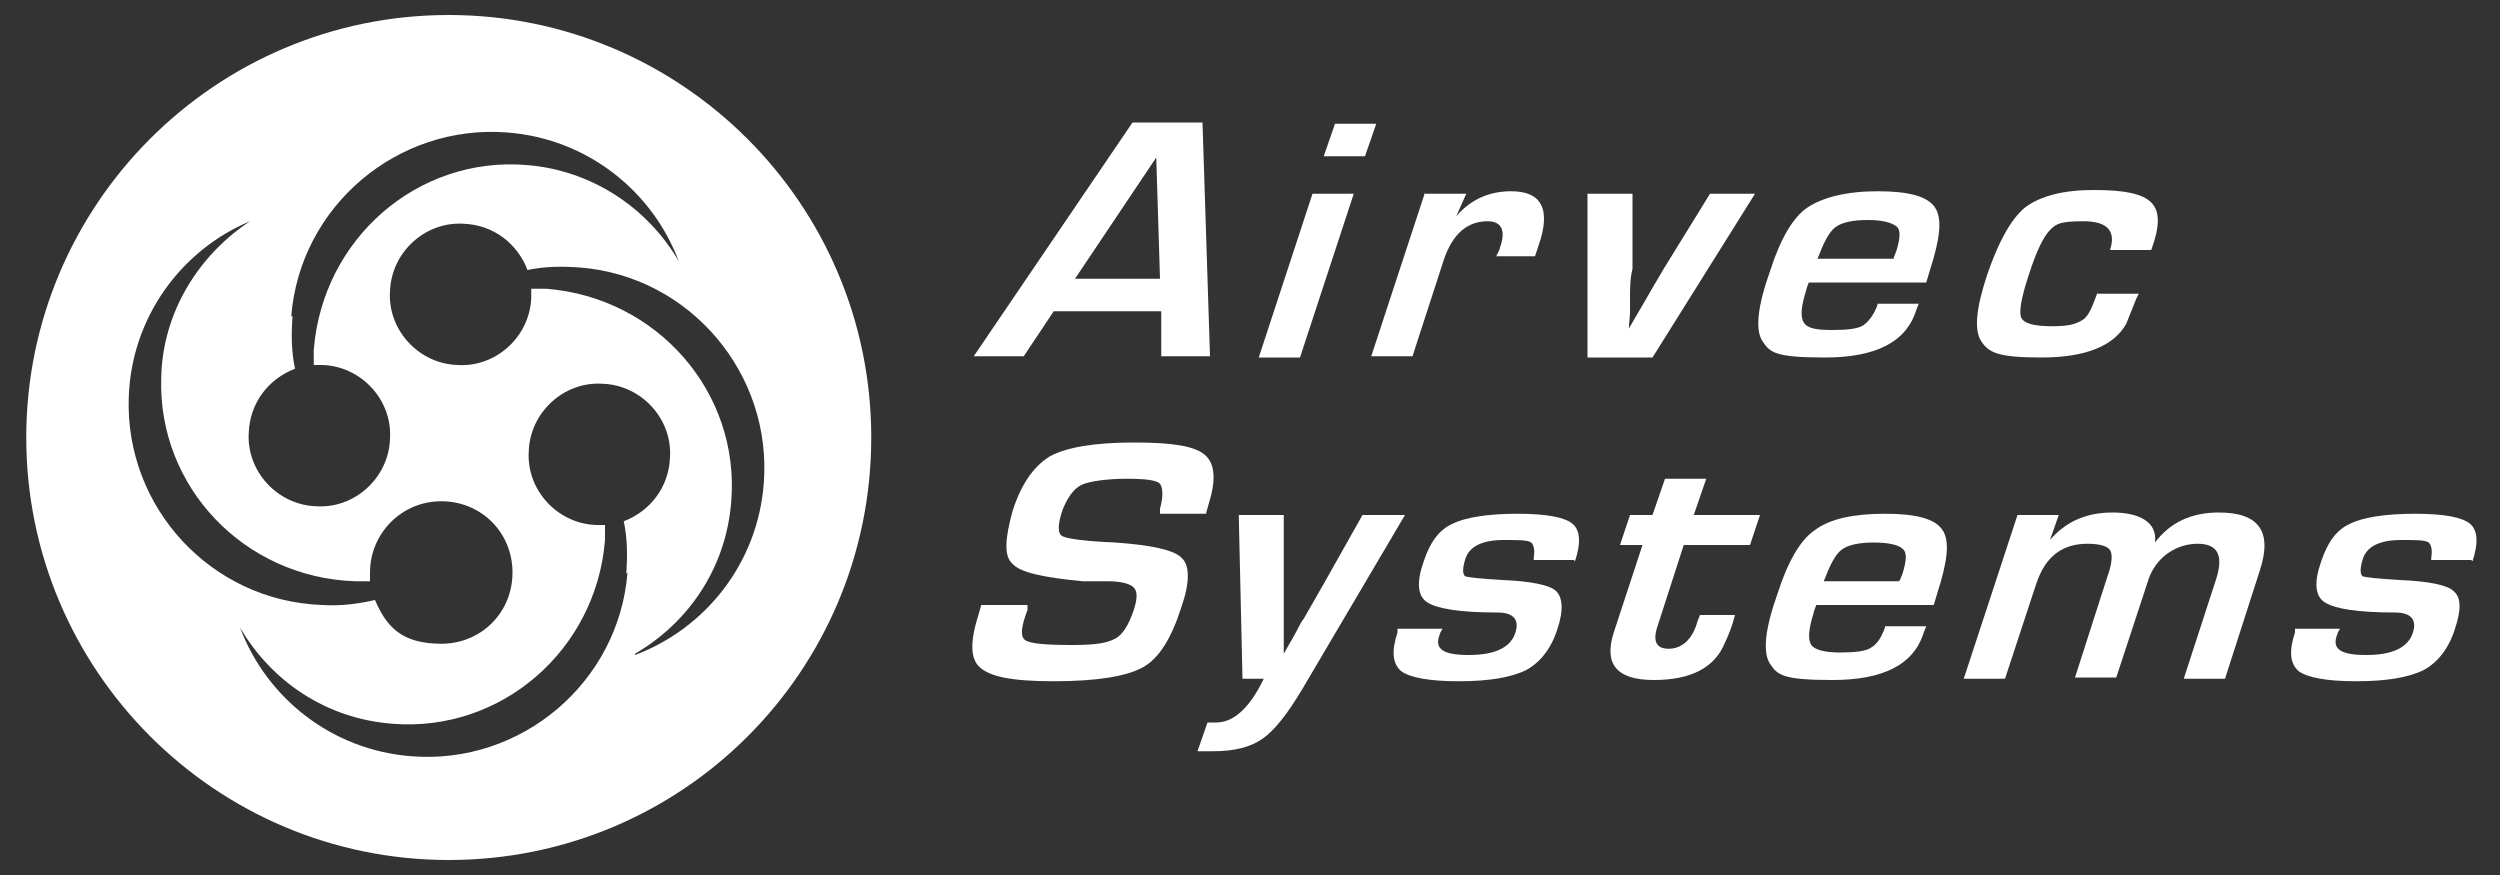
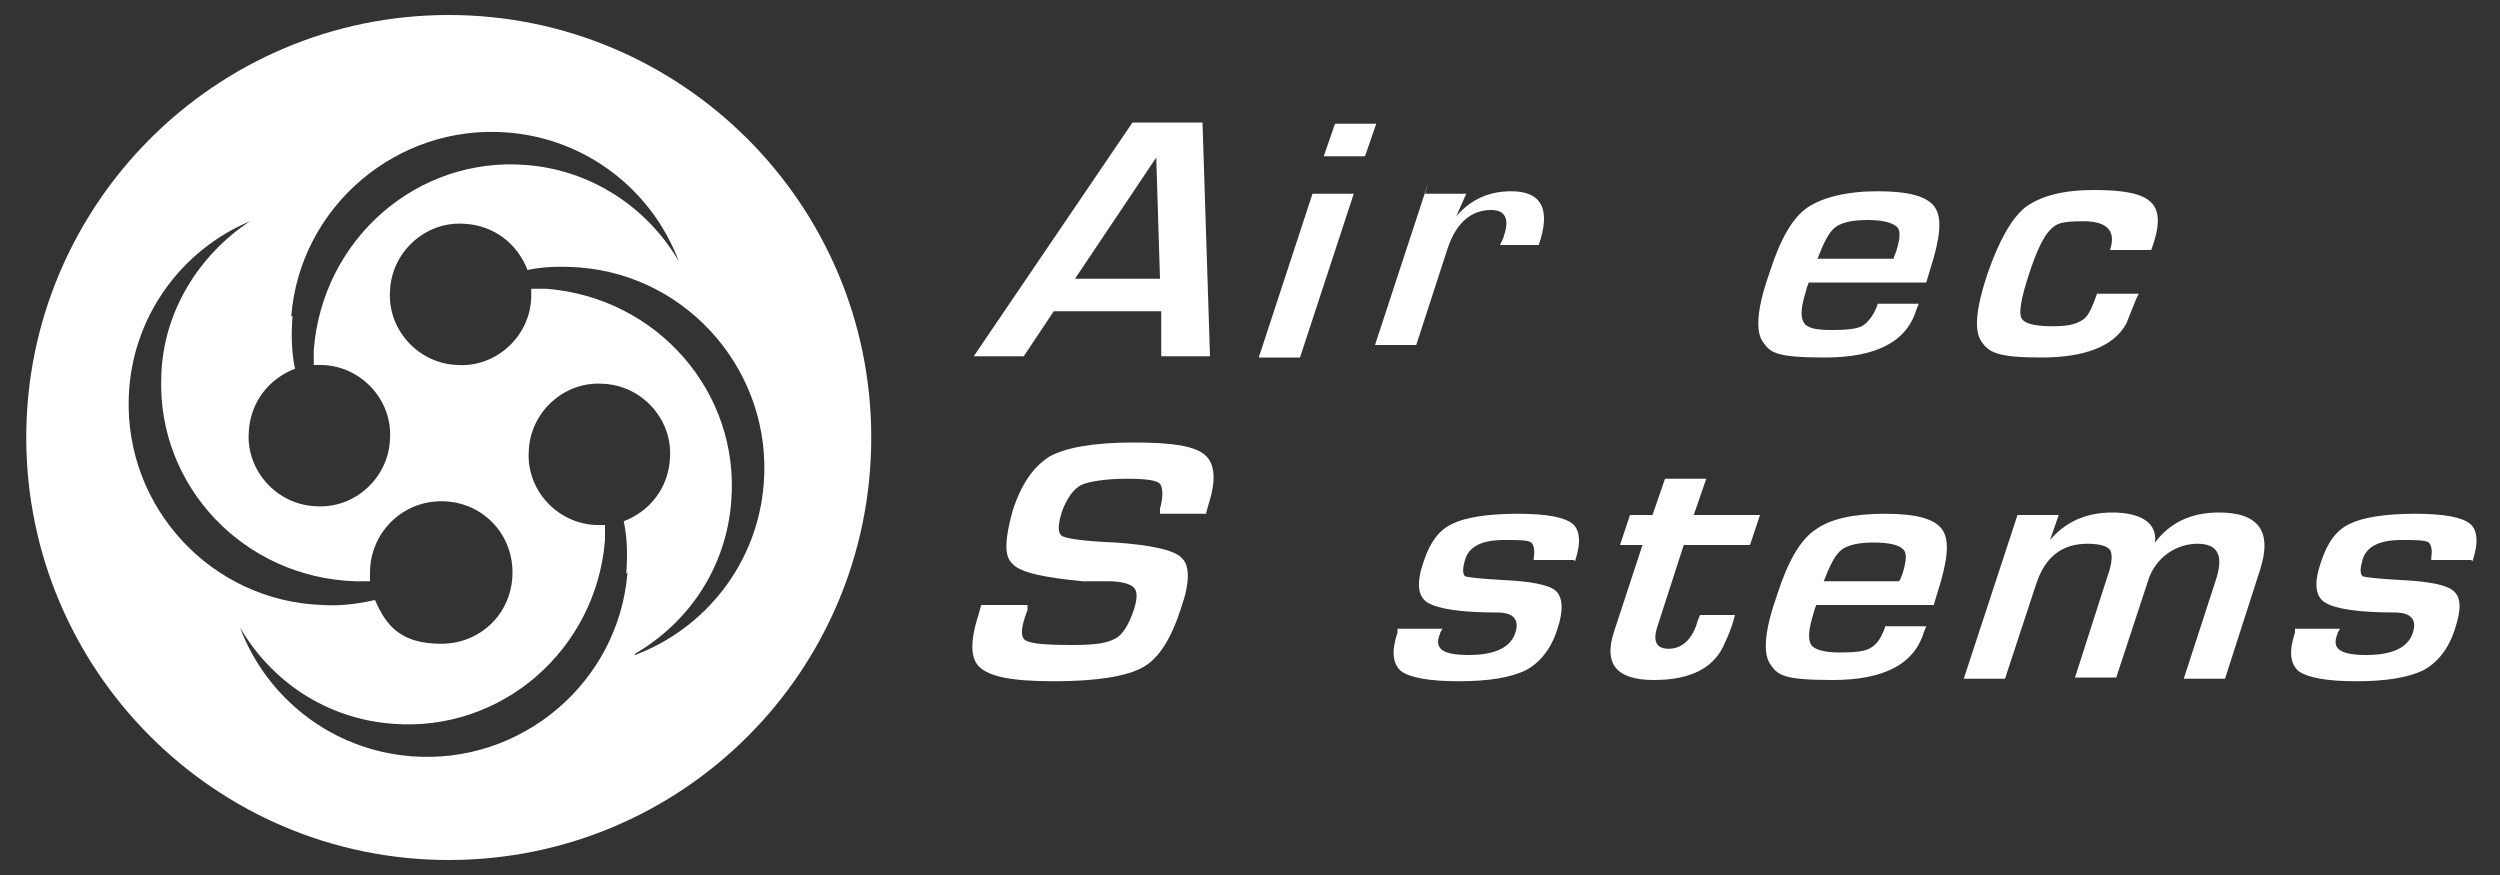
<svg xmlns="http://www.w3.org/2000/svg" version="1.1" viewBox="0 0 200 70">
  <rect x="0" y="0" width="200" height="70" fill="#333333" stroke="none" />
  <defs>
    <style>
      .cls-1 {
        fill: #fff;
      }

      .cls-2 {
        display: none;
      }

      .cls-3 {
        fill: #293c98;
      }
    </style>
  </defs>
  <g>
    <g id="Layer_1">
      <g id="Layer_1-2" data-name="Layer_1" class="cls-2">
        <circle class="cls-3" cx="-42" cy="27.5" r="78.9" />
        <g>
          <path class="cls-3" d="M88.7,39h-20l-5.6,8.4h-9.3L83.4,3.8h13.2l1.4,43.6h-9.1l-.2-8.4ZM88.6,32.9l-.6-22.7-15.3,22.7h15.9Z" />
-           <path class="cls-3" d="M125,16.8l-10,30.5h-7.8l10-30.5h7.8ZM129.2,3.8l-2,6.1h-7.8l2-6.1h7.8Z" />
-           <path class="cls-3" d="M138.3,16.8h7.8l-1.9,4.3h.2c2.9-3.2,6.3-4.8,10.3-4.8,5.7,0,7.4,3.4,5.2,10.2l-.7,2.1h-7.3c.4-.8.6-1.4.7-1.6,1.1-3.3.3-4.9-2.4-4.9-3.9,0-6.6,2.4-8.1,7.3l-5.9,18h-7.8l10-30.5Z" />
          <path class="cls-3" d="M199.9,16.8l-19.3,30.5h-12.1l.2-30.5h8.2l-.3,14.1c0,2-.1,3.9-.2,5.7v2.8c-.1,0-.3,2.8-.3,2.8h.2l1.6-2.8,1.6-2.8c1.2-2.1,2.4-4,3.4-5.7l8.6-14.1h8.4Z" />
          <path class="cls-3" d="M223,37.6h7.8l-.4,1.2c-2,6-7.7,9-17.2,9s-10.3-1-11.6-3.1c-1.3-2.1-.9-6.4,1.3-13.1,1.9-5.9,4.3-9.9,7-12s7.1-3.1,13.2-3.1,9.3,1,10.7,3c1.3,2,1,5.9-.9,11.8l-.7,2.2h-21.9c-.3.7-.4,1.1-.5,1.3-1,3-1.1,5-.5,6,.7,1,2.5,1.5,5.4,1.5s4.8-.3,5.9-.9c1.1-.6,1.9-1.9,2.5-3.8ZM225.9,29l.4-1.2c.8-2.4.9-4,.2-4.8-.7-.7-2.5-1.1-5.5-1.1s-4.9.4-6.1,1.3c-1.2.9-2.2,2.8-3.2,5.8h14.1Z" />
          <path class="cls-3" d="M264,35.7h7.7l-.4,1.1-2,4.6c-2.3,4.2-7.6,6.3-16,6.3s-9.8-1-11.2-3.1c-1.3-2.1-1-6.3,1.1-12.5,2-6.1,4.4-10.3,7.1-12.4,2.7-2.1,7-3.2,12.8-3.2s9.2.8,10.6,2.3,1.5,4.5.1,8.8h-7.7c1.2-3.6-.4-5.3-4.8-5.3s-5.2.6-6.4,1.7c-1.2,1.1-2.5,3.9-3.9,8.3-1.4,4.3-1.8,7-1.3,8.1.5,1.1,2.5,1.6,5.9,1.6s4.5-.4,5.5-1.1,1.9-2.5,2.8-5.1Z" />
          <path class="cls-3" d="M82.7,76.7h-8.6c0-.4.2-.7.2-.9.6-2.5.5-4-.2-4.6-.7-.6-2.9-.9-6.4-.9s-7,.4-8.5,1.1c-1.5.7-2.6,2.2-3.4,4.6-.9,2.7-.9,4.4,0,5,.9.6,4.2,1,9.9,1.3,6.8.4,10.9,1.3,12.5,2.8,1.5,1.5,1.5,4.6,0,9.3-1.9,5.8-4.3,9.5-7.2,11.2-2.9,1.7-8.4,2.5-16.5,2.5s-11.8-.8-13.7-2.5c-1.8-1.7-1.9-5-.3-10.1l.5-1.6h8.5l-.3.9c-1,3-1,4.9-.1,5.6s3.9,1,8.9,1,6.6-.4,7.9-1.2c1.3-.8,2.5-2.6,3.4-5.5.7-2.1.7-3.5.1-4.2-.6-.7-2.2-1.1-4.9-1.3l-4.8-.3c-7.2-.4-11.6-1.4-13.1-2.9-1.5-1.5-1.5-4.8.1-9.7,1.7-5.1,4-8.5,7-10.2,3-1.7,8.2-2.5,15.5-2.5s11.4.8,13.3,2.3c1.9,1.6,2.1,4.6.7,9.1l-.6,1.7Z" />
          <path class="cls-3" d="M120,77.1l-19.1,32.5c-2.7,4.6-5.2,7.7-7.5,9.3-2.3,1.6-5.4,2.4-9.3,2.4s-1.8,0-2.7-.1l1.8-5.4c.7,0,1.2,0,1.7,0,3.3,0,6.3-2.7,8.9-8.1h-4l-.6-30.5h8.3l-.2,12.9v6.5c-.1.4-.1,1.5-.2,3.3v3.2c0,0,.1,0,.1,0l1.8-3.2c.9-1.7,1.5-2.7,1.8-3.3l3.7-6.5,7.3-12.9h8.2Z" />
          <path class="cls-3" d="M151.6,85.5h-7.6c0-.3,0-.4,0-.6.3-1.5.2-2.4-.4-2.7-.6-.4-2.3-.5-5.2-.5-4,0-6.5,1.2-7.3,3.7-.5,1.7-.5,2.7,0,3,.6.3,2.9.6,7,.8,5.5.3,8.8.9,10.1,2.1,1.3,1.1,1.4,3.4.2,6.9-1.2,3.7-3.2,6.3-5.9,7.7-2.7,1.4-6.9,2.2-12.7,2.2s-9.1-.6-10.7-1.9c-1.6-1.3-1.8-3.7-.7-7.3l.3-.8h8.1c-.3.4-.4.8-.6,1-1.2,2.7.6,4,5.3,4s7.8-1.3,8.7-4c.8-2.6-.3-3.9-3.4-3.9-6.9,0-11.3-.6-13.1-1.9-1.8-1.2-2.1-3.8-.8-7.7,1.1-3.5,2.9-5.9,5.3-7.1,2.4-1.2,6.5-1.9,12.2-1.9s8.8.6,10.3,1.8c1.5,1.2,1.6,3.5.5,7Z" />
          <path class="cls-3" d="M186.3,77.1l-1.8,5.6h-12.5l-5,15.3c-.9,2.8-.2,4.2,2,4.2s4.3-1.7,5.4-5.1l.4-1.2h6.6l-.5,1.5c-.5,1.4-.9,2.6-1.3,3.6-1.9,4.7-6.4,7-13.3,7s-9.4-3-7.5-9l5.3-16.4h-4.2l1.8-5.6h4.2l2.2-6.9h7.8l-2.2,6.9h12.5Z" />
          <path class="cls-3" d="M209.7,97.8h7.8l-.4,1.2c-2,6-7.7,9-17.2,9s-10.3-1-11.6-3.1-.9-6.4,1.3-13.1c1.9-5.9,4.3-9.9,7-12s7.1-3.1,13.2-3.1,9.3,1,10.7,3c1.3,2,1,5.9-.9,11.8l-.7,2.2h-21.9c-.3.7-.4,1.1-.5,1.3-1,3-1.1,5-.5,6,.7,1,2.5,1.5,5.4,1.5s4.8-.3,5.9-.9c1.1-.6,1.9-1.9,2.5-3.8ZM212.6,89.2l.4-1.2c.8-2.4.9-4,.2-4.8-.7-.7-2.5-1.1-5.5-1.1s-4.9.4-6.1,1.3c-1.2.9-2.2,2.8-3.2,5.8h14.1Z" />
          <path class="cls-3" d="M234.5,77.1h7.8l-1.7,4.7h.2c2.7-3.4,6.6-5.1,11.6-5.1s8.5,1.9,7.9,5.7h.1c2.7-3.8,6.7-5.7,11.8-5.7,7.5,0,10.1,3.6,7.8,10.7l-6.6,20.2h-7.8l6.1-18.6c1.4-4.3.2-6.5-3.5-6.5s-7.9,2.4-9.5,7.3l-5.8,17.9h-7.8l6.2-18.9c.8-2.5,1-4.2.6-5-.5-.8-1.8-1.2-4.2-1.2-4.8,0-8,2.5-9.6,7.4l-5.8,17.7h-7.8l10-30.5Z" />
          <path class="cls-3" d="M319.3,85.5h-7.6c0-.3,0-.4,0-.6.3-1.5.2-2.4-.4-2.7s-2.3-.5-5.2-.5c-4,0-6.5,1.2-7.3,3.7-.5,1.7-.5,2.7,0,3,.6.3,2.9.6,7,.8,5.5.3,8.8.9,10.1,2.1s1.4,3.4.2,6.9c-1.2,3.7-3.2,6.3-5.9,7.7-2.7,1.4-6.9,2.2-12.7,2.2s-9.1-.6-10.7-1.9c-1.6-1.3-1.8-3.7-.7-7.3l.3-.8h8.1c-.3.4-.4.8-.6,1-1.2,2.7.6,4,5.3,4s7.8-1.3,8.7-4c.8-2.6-.3-3.9-3.3-3.9-6.9,0-11.3-.6-13.1-1.9-1.8-1.2-2.1-3.8-.8-7.7,1.1-3.5,2.9-5.9,5.3-7.1,2.4-1.2,6.5-1.9,12.2-1.9s8.8.6,10.3,1.8c1.5,1.2,1.6,3.5.5,7Z" />
        </g>
        <g>
          <path class="cls-1" d="M-95.6,16.2c.4-12.3,7-22.9,16.7-29.3-12.9,5.6-22.1,18.1-22.7,33.1-.8,20.7,15.4,38.1,36.1,38.9,9.9.4,19.1-3.2,26-9.3-5.9,3.3-12.7,5.1-19.9,4.8-20.8-.8-37-17.9-36.2-38.2Z" />
          <circle class="cls-1" cx="-43.4" cy="52.8" r="13.3" />
        </g>
        <g>
          <path class="cls-1" d="M-27.2-23.4C-15-22.4-4.7-15.4,1.2-5.5-3.7-18.6-15.9-28.4-30.8-29.6c-20.7-1.7-38.8,13.7-40.4,34.4-.8,9.9,2.4,19.2,8.1,26.4-3-6-4.5-12.9-3.9-20.1,1.7-20.7,19.5-36.2,39.8-34.5Z" />
          <circle class="cls-1" cx="-66.1" cy="27.2" r="13.3" />
        </g>
        <g>
          <path class="cls-1" d="M11,39.3c-1,12.3-8,22.6-18,28.5,13.1-5,22.9-17.1,24.1-32C18.9,15.1,3.5-3-17.2-4.7c-9.9-.8-19.2,2.4-26.4,8.1C-37.6.4-30.7-1.1-23.5-.5-2.8,1.2,12.7,19,11,39.3Z" />
          <circle class="cls-1" cx="-39.5" cy=".4" r="13.3" />
        </g>
        <g>
          <path class="cls-1" d="M-52.4,80.8c-12.2-1-22.6-8.1-28.5-18,5,13.1,17.1,22.9,32,24.2,20.7,1.7,38.8-13.6,40.5-34.3.8-9.9-2.3-19.2-8.1-26.4,3,6,4.5,12.9,3.9,20.1-1.7,20.7-19.6,36.1-39.8,34.4Z" />
-           <circle class="cls-1" cx="-13.4" cy="30.4" r="13.3" />
        </g>
      </g>
      <g id="Logo">
        <g>
          <g>
            <path class="cls-1" d="M92.8,24.9h-8.5l-2.4,3.6h-4l12.7-18.7h5.6l.6,18.7h-3.9v-3.6ZM92.8,22.3l-.3-9.7-6.5,9.7h6.8Z" />
            <path class="cls-1" d="M108.3,15.5l-4.3,13.1h-3.3l4.3-13.1h3.3ZM110.1,9.9l-.9,2.6h-3.3l.9-2.6h3.3Z" />
-             <path class="cls-1" d="M114,15.5h3.3l-.8,1.8h0c1.2-1.4,2.7-2,4.4-2,2.4,0,3.2,1.4,2.2,4.3l-.3.9h-3.1c.2-.4.3-.6.3-.7.5-1.4.1-2.1-1-2.1-1.6,0-2.8,1-3.5,3.1l-2.5,7.7h-3.3l4.3-13.1Z" />
-             <path class="cls-1" d="M140.4,15.5l-8.2,13.1h-5.2v-13.1h3.6v6c-.2.8-.2,1.7-.2,2.4v1.2c0,0-.1,1.2-.1,1.2h0l.7-1.2.7-1.2c.5-.9,1-1.7,1.4-2.4l3.7-6h3.6Z" />
+             <path class="cls-1" d="M114,15.5h3.3l-.8,1.8h0c1.2-1.4,2.7-2,4.4-2,2.4,0,3.2,1.4,2.2,4.3h-3.1c.2-.4.3-.6.3-.7.5-1.4.1-2.1-1-2.1-1.6,0-2.8,1-3.5,3.1l-2.5,7.7h-3.3l4.3-13.1Z" />
            <path class="cls-1" d="M150.2,24.3h3.3l-.2.5c-.8,2.6-3.3,3.8-7.3,3.8s-4.4-.4-5-1.3c-.6-.9-.4-2.8.6-5.6.8-2.5,1.8-4.3,3-5.1s3.1-1.3,5.6-1.3,4,.4,4.6,1.3c.6.9.4,2.5-.4,5l-.3,1h-9.4c-.1.3-.2.5-.2.6-.4,1.3-.5,2.1-.2,2.6s1.1.6,2.3.6,2.1-.1,2.5-.4c.4-.3.8-.8,1.1-1.6ZM151.5,20.6l.2-.5c.3-1,.4-1.7,0-2s-1.1-.5-2.3-.5-2.1.2-2.6.6c-.5.4-.9,1.2-1.4,2.5h6.1Z" />
            <path class="cls-1" d="M167.8,23.5h3.3l-.2.4-.8,2c-1,1.8-3.3,2.7-6.8,2.7s-4.2-.4-4.8-1.3c-.6-.9-.4-2.7.5-5.4.9-2.6,1.9-4.4,3-5.3,1.2-.9,3-1.4,5.5-1.4s3.9.3,4.6,1,.7,1.9,0,3.8h-3.3c.5-1.5-.2-2.3-2.1-2.3s-2.2.2-2.7.7-1.1,1.7-1.7,3.6c-.6,1.8-.8,3-.6,3.4.2.5,1.1.7,2.5.7s1.9-.2,2.4-.5.8-1.1,1.2-2.2Z" />
          </g>
          <g>
            <path class="cls-1" d="M96.5,41.1h-3.7c0-.2,0-.3,0-.4.3-1.1.2-1.7,0-2-.3-.3-1.2-.4-2.7-.4s-3,.2-3.6.5c-.6.3-1.1,1-1.5,2-.4,1.2-.4,1.9,0,2.1s1.8.4,4.2.5c2.9.2,4.7.6,5.3,1.2.7.6.7,2,0,4-.8,2.5-1.8,4.1-3.1,4.8s-3.6,1.1-7.1,1.1-5.1-.4-5.9-1.1c-.8-.7-.8-2.1-.1-4.3l.2-.7h3.7v.4c-.5,1.3-.6,2.1-.2,2.4.4.3,1.7.4,3.8.4s2.8-.2,3.4-.5c.6-.3,1.1-1.1,1.5-2.3.3-.9.3-1.5,0-1.8-.3-.3-1-.5-2.1-.5h-2c-3.1-.3-5-.7-5.6-1.4-.7-.6-.6-2,0-4.2.7-2.2,1.7-3.6,3-4.4,1.3-.7,3.5-1.1,6.7-1.1s4.9.3,5.7,1,.9,2,.3,3.9l-.2.7Z" />
-             <path class="cls-1" d="M112.4,41.2l-8.2,13.9c-1.2,2-2.2,3.3-3.2,4-1,.7-2.3,1-4,1s-.8,0-1.2,0l.8-2.3c.3,0,.5,0,.7,0,1.4,0,2.7-1.2,3.8-3.5h-1.7l-.3-13.1h3.6v5.5c0,0,0,2.8,0,2.8,0,.2,0,.6,0,1.4v1.4s0,0,0,0l.8-1.4c.4-.7.6-1.2.8-1.4l1.6-2.8,3.1-5.5h3.5Z" />
            <path class="cls-1" d="M125.9,44.8h-3.2c0-.1,0-.2,0-.2.1-.6,0-1-.2-1.2-.3-.2-1-.2-2.2-.2-1.7,0-2.8.5-3.1,1.6-.2.7-.2,1.1,0,1.3.3.1,1.3.2,3,.3,2.3.1,3.8.4,4.3.9s.6,1.5.1,3c-.5,1.6-1.4,2.7-2.5,3.3-1.2.6-3,.9-5.4.9s-3.9-.3-4.6-.8c-.7-.6-.8-1.6-.3-3.1v-.3h3.6c-.1.2-.2.3-.2.4-.5,1.2.2,1.7,2.3,1.7s3.3-.6,3.7-1.7c.4-1.1-.1-1.7-1.4-1.7-3,0-4.8-.3-5.6-.8-.8-.5-.9-1.6-.3-3.3.5-1.5,1.2-2.5,2.3-3,1-.5,2.8-.8,5.2-.8s3.8.3,4.4.8c.6.5.7,1.5.2,3Z" />
            <path class="cls-1" d="M140.8,41.2l-.8,2.4h-5.3l-2.1,6.5c-.4,1.2-.1,1.8.9,1.8s1.9-.7,2.3-2.2l.2-.5h2.8l-.2.7c-.2.6-.4,1.1-.6,1.5-.8,2-2.7,3-5.7,3s-4-1.3-3.2-3.8l2.3-7h-1.8l.8-2.4h1.8l1-2.9h3.3l-1,2.9h5.4Z" />
            <path class="cls-1" d="M150.8,50.1h3.3l-.2.5c-.8,2.6-3.3,3.8-7.3,3.8s-4.4-.4-5-1.3c-.6-.9-.4-2.8.6-5.6.8-2.5,1.8-4.3,3-5.1,1.2-.9,3.1-1.3,5.6-1.3s4,.4,4.6,1.3c.6.9.4,2.5-.4,5l-.3,1h-9.4c-.1.3-.2.5-.2.6-.4,1.3-.5,2.1-.2,2.6.3.4,1.1.6,2.3.6s2.1-.1,2.5-.4c.5-.3.8-.8,1.1-1.6ZM152,46.4l.2-.5c.3-1,.4-1.7,0-2-.3-.3-1.1-.5-2.3-.5s-2.1.2-2.6.6c-.5.4-.9,1.2-1.4,2.5h6Z" />
            <path class="cls-1" d="M161.4,41.2h3.3l-.7,2h0c1.2-1.4,2.8-2.2,5-2.2s3.6.8,3.4,2.4h0c1.2-1.6,2.9-2.4,5.1-2.4,3.2,0,4.3,1.5,3.3,4.6l-2.8,8.7h-3.3l2.6-8c.6-1.9.1-2.8-1.5-2.8s-3.4,1-4,3.1l-2.5,7.6h-3.3l2.6-8.1c.4-1.1.4-1.8.2-2.1-.2-.3-.8-.5-1.8-.5-2.1,0-3.4,1.1-4.1,3.2l-2.5,7.6h-3.3l4.3-13.1Z" />
            <path class="cls-1" d="M197.7,44.8h-3.2c0-.1,0-.2,0-.2.1-.6,0-1-.2-1.2-.3-.2-1-.2-2.2-.2-1.7,0-2.8.5-3.1,1.6-.2.7-.2,1.1,0,1.3.3.1,1.3.2,3,.3,2.3.1,3.8.4,4.3.9.6.5.6,1.5.1,3-.5,1.6-1.4,2.7-2.5,3.3-1.2.6-3,.9-5.4.9s-3.9-.3-4.6-.8c-.7-.6-.8-1.6-.3-3.1v-.3h3.6c-.1.2-.2.3-.2.4-.5,1.2.2,1.7,2.3,1.7s3.3-.6,3.7-1.7c.4-1.1-.1-1.7-1.4-1.7-3,0-4.8-.3-5.6-.8-.8-.5-.9-1.6-.3-3.3.5-1.5,1.2-2.5,2.3-3,1-.5,2.8-.8,5.2-.8s3.8.3,4.4.8c.6.5.7,1.5.2,3Z" />
          </g>
        </g>
        <path class="cls-1" d="M35.9,1.2C17.2,1.2,2.1,16.4,2.1,35s15.1,33.8,33.8,33.8,33.8-15.1,33.8-33.8S54.5,1.2,35.9,1.2ZM23.3,25.3c.7-8.8,8.5-15.4,17.3-14.7,6.4.5,11.6,4.7,13.7,10.3-2.5-4.3-7-7.3-12.2-7.7-8.7-.7-16.3,5.9-17,14.8,0,.4,0,.8,0,1.2.2,0,.5,0,.7,0,3.1.1,5.6,2.8,5.4,5.9-.1,3.1-2.8,5.6-5.9,5.4-3.1-.1-5.6-2.8-5.4-5.9.1-2.4,1.6-4.3,3.7-5.1-.3-1.4-.3-2.8-.2-4.2ZM10.3,31.8c.2-6.4,4.2-11.8,9.7-14.1-4.1,2.7-7,7.3-7.1,12.5-.3,8.7,6.6,16,15.5,16.3.4,0,.8,0,1.2,0,0-.2,0-.5,0-.7,0-3.1,2.5-5.7,5.7-5.7s5.7,2.5,5.7,5.7-2.5,5.7-5.7,5.7-4.4-1.4-5.3-3.5c-1.3.3-2.8.5-4.2.4-8.9-.3-15.8-7.8-15.5-16.6ZM50.2,45.8c-.7,8.8-8.5,15.4-17.3,14.7-6.4-.5-11.6-4.7-13.7-10.3,2.5,4.3,6.9,7.3,12.2,7.7,8.7.7,16.3-5.9,17-14.7,0-.4,0-.8,0-1.2-.2,0-.5,0-.7,0-3.1-.1-5.6-2.8-5.4-5.9.1-3.1,2.8-5.6,5.9-5.4,3.1.1,5.6,2.8,5.4,5.9-.1,2.4-1.6,4.3-3.7,5.1.3,1.4.3,2.8.2,4.2ZM50.8,52.3c4.3-2.5,7.3-6.9,7.7-12.2.7-8.7-5.9-16.3-14.8-17-.4,0-.8,0-1.2,0,0,.2,0,.5,0,.7-.1,3.1-2.8,5.6-5.9,5.4-3.1-.1-5.6-2.8-5.4-5.9.1-3.1,2.8-5.6,5.9-5.4,2.4.1,4.3,1.6,5.1,3.7,1.4-.3,2.8-.3,4.2-.2,8.8.7,15.4,8.5,14.7,17.3-.5,6.4-4.7,11.6-10.3,13.7Z" />
      </g>
    </g>
  </g>
</svg>